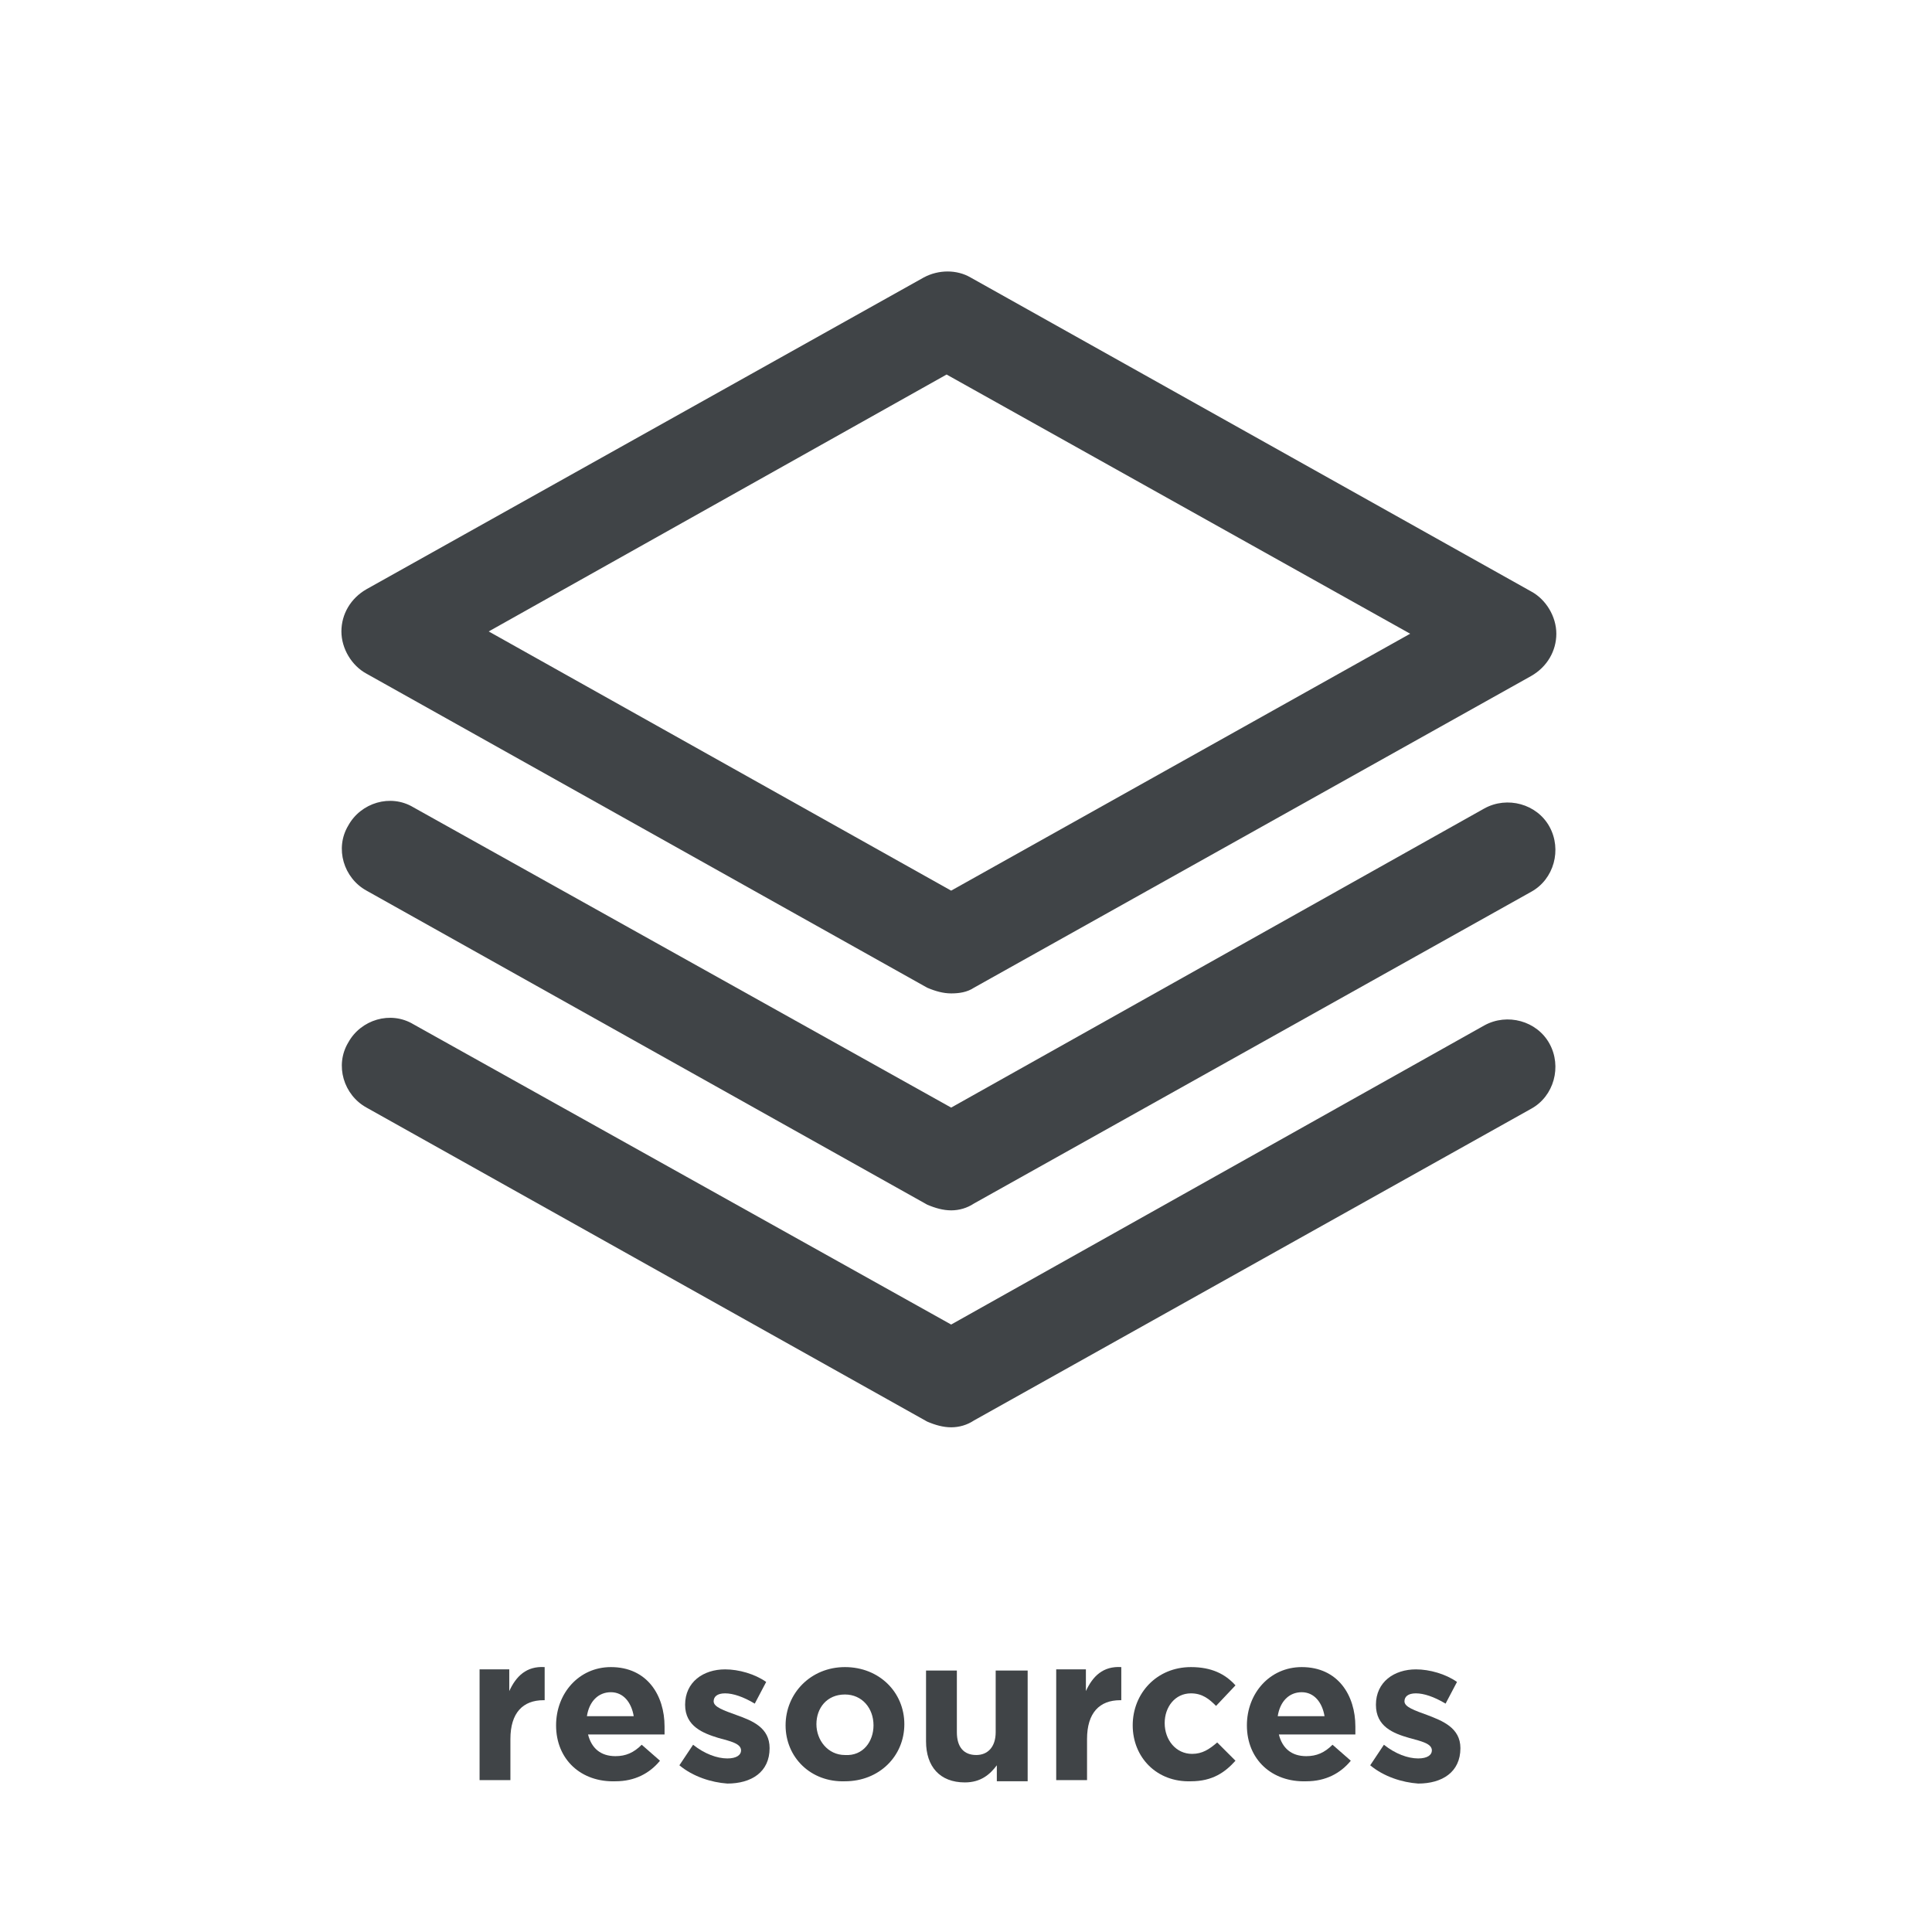
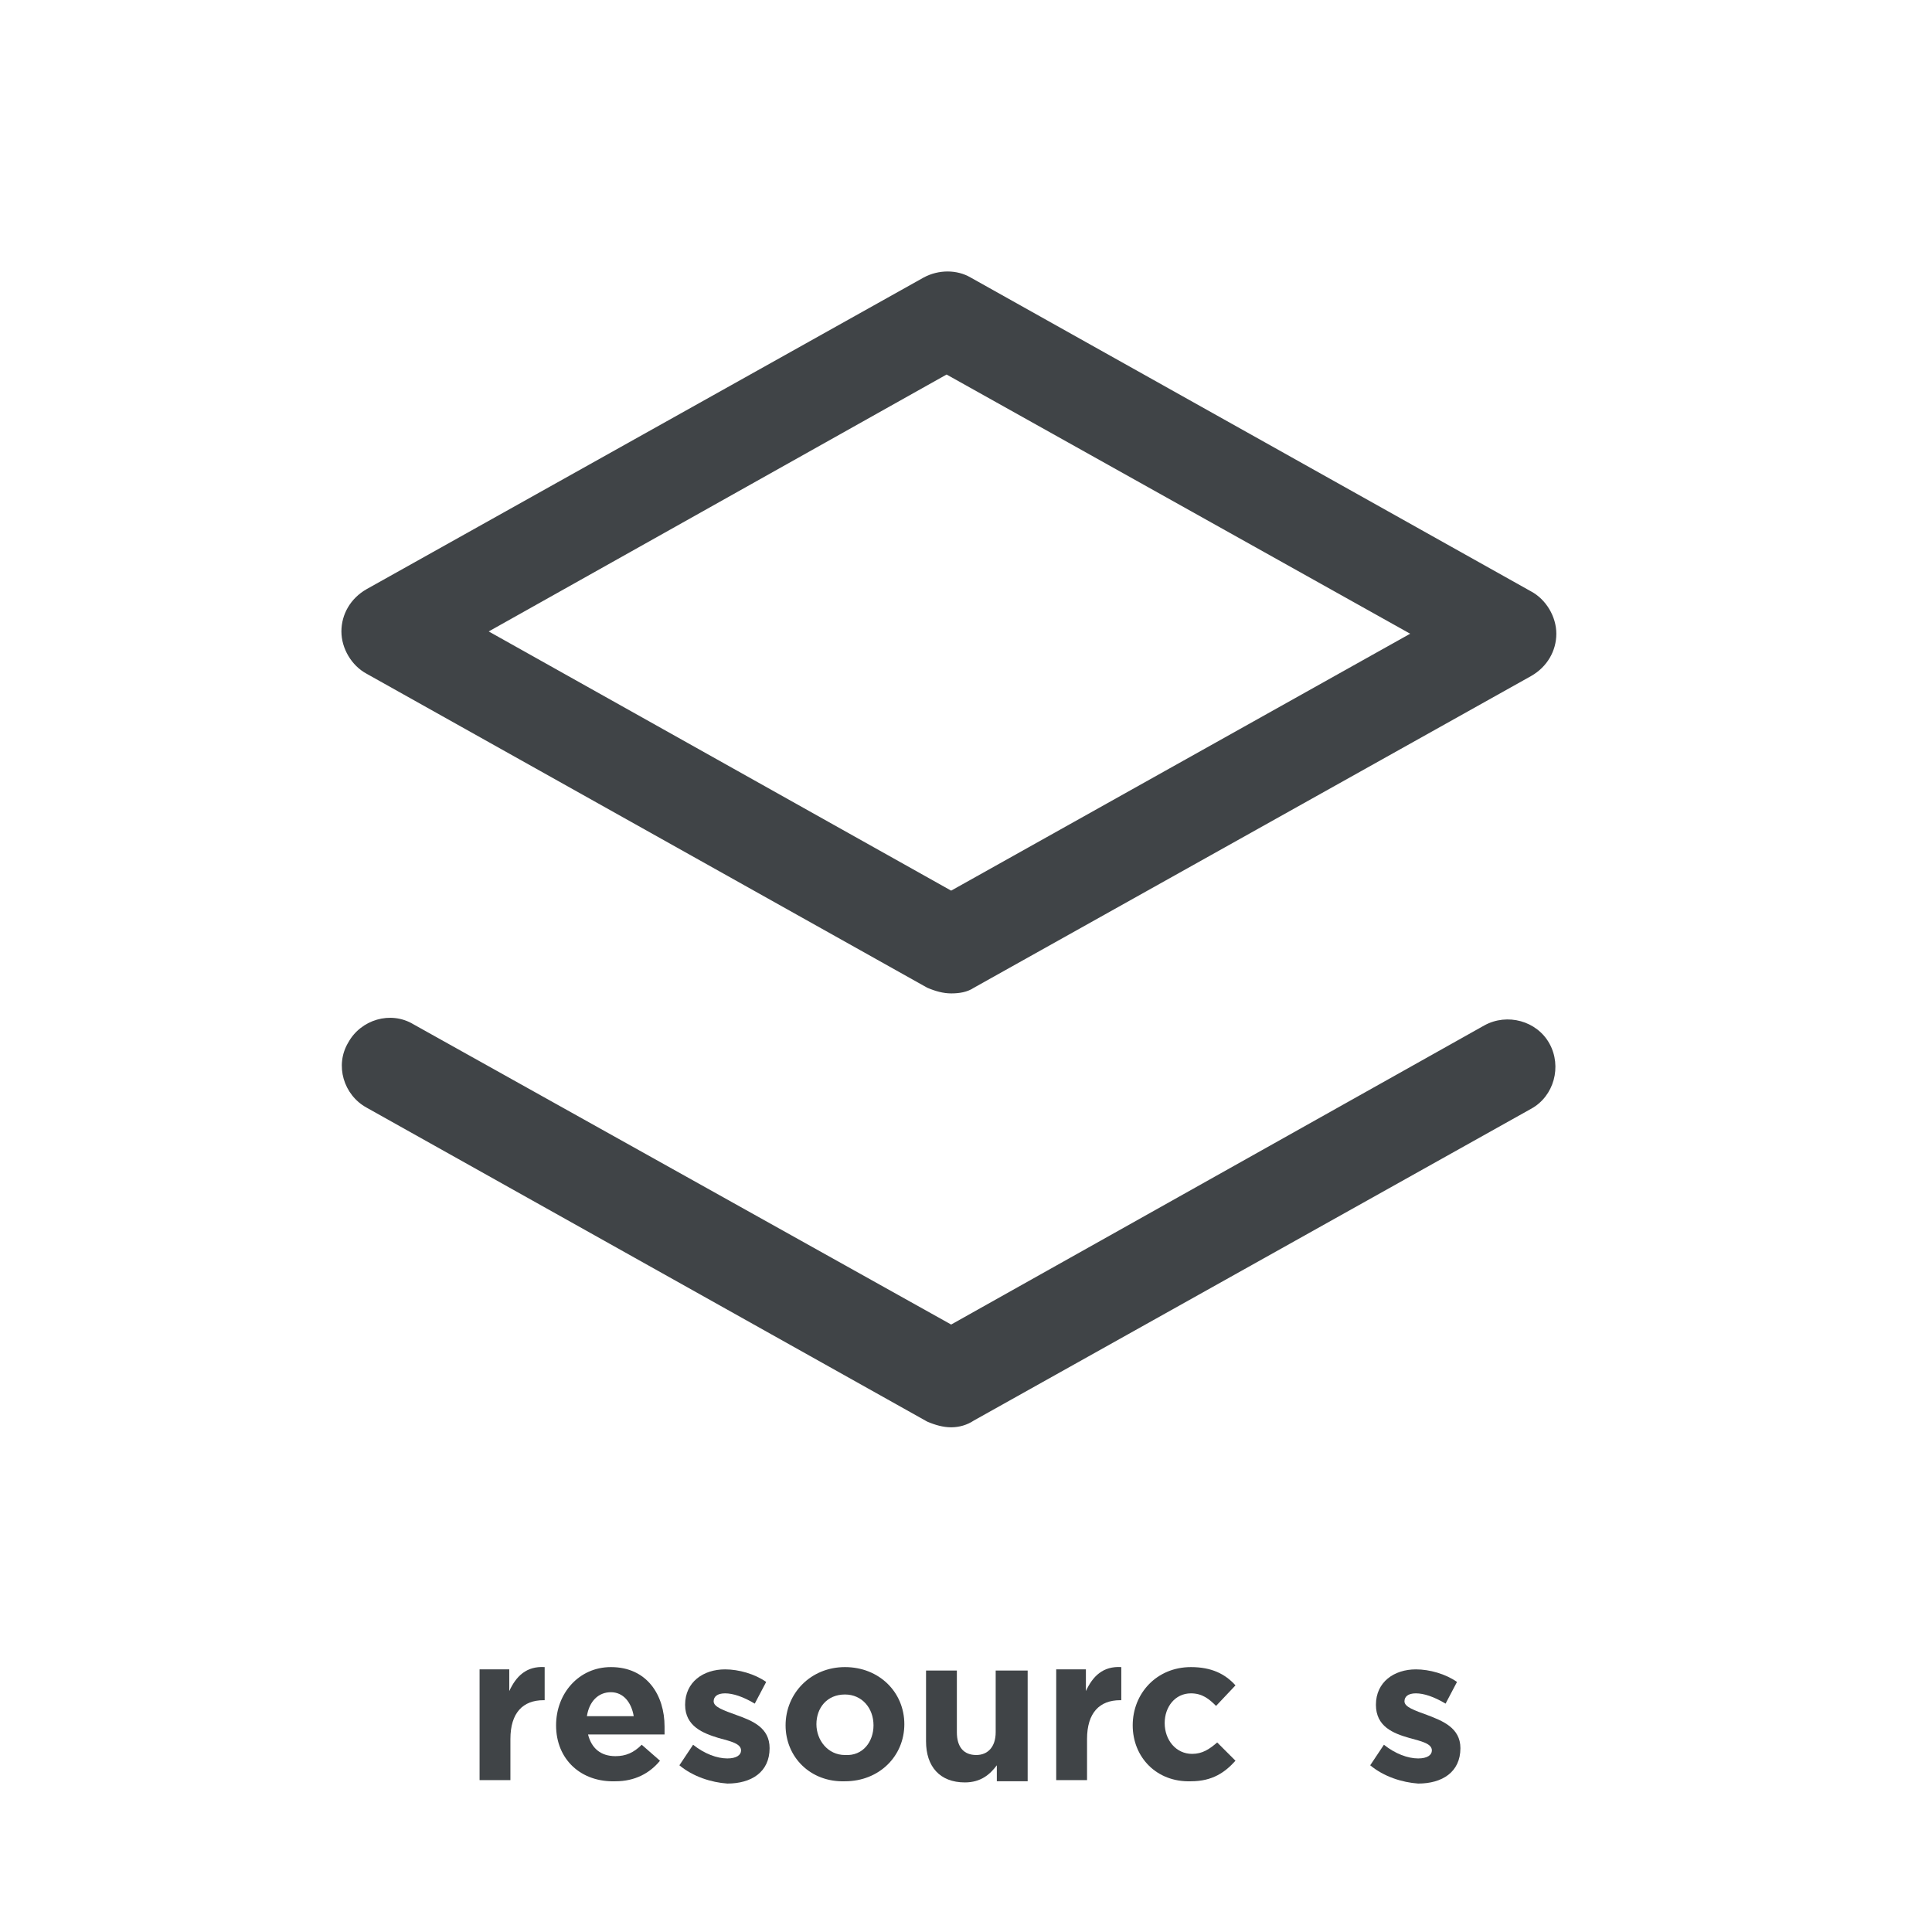
<svg xmlns="http://www.w3.org/2000/svg" version="1.1" id="Layer_1" x="0px" y="0px" viewBox="0 0 169.2 169.2" enable-background="new 0 0 169.2 169.2" xml:space="preserve">
  <g>
-     <rect fill="#FFFFFF" width="169.2" height="169.2" />
    <g>
      <path fill="#404447" d="M41.9,146.2h2.7v1.9c0.6-1.3,1.5-2.2,3.1-2.1v2.9h-0.1c-1.8,0-2.9,1.1-2.9,3.4v3.6h-2.7V146.2z" />
      <path fill="#404447" d="M48.7,151.1L48.7,151.1c0-2.8,2-5.1,4.8-5.1c3.2,0,4.7,2.5,4.7,5.2c0,0.2,0,0.5,0,0.7h-6.7    c0.3,1.2,1.1,1.9,2.4,1.9c0.9,0,1.6-0.3,2.3-1l1.6,1.4c-0.9,1.1-2.2,1.8-3.9,1.8C50.9,156.1,48.7,154.1,48.7,151.1z M55.5,150.3    c-0.2-1.2-0.9-2.1-2-2.1c-1.1,0-1.9,0.8-2.1,2.1H55.5z" />
      <path fill="#404447" d="M59.5,154.6l1.2-1.8c1,0.8,2.1,1.2,3,1.2c0.8,0,1.2-0.3,1.2-0.7v0c0-0.6-0.9-0.8-2-1.1    c-1.3-0.4-2.9-1-2.9-2.9v0c0-2,1.6-3.1,3.5-3.1c1.2,0,2.6,0.4,3.6,1.1l-1,1.9c-1-0.6-1.9-0.9-2.6-0.9c-0.7,0-1,0.3-1,0.7v0    c0,0.5,0.9,0.8,2,1.2c1.4,0.5,2.9,1.1,2.9,2.9v0c0,2.1-1.6,3.1-3.7,3.1C62.3,156.1,60.7,155.6,59.5,154.6z" />
      <path fill="#404447" d="M68.8,151.1L68.8,151.1c0-2.8,2.2-5.1,5.2-5.1c3,0,5.2,2.2,5.2,5v0c0,2.8-2.2,5-5.2,5    C71,156.1,68.8,153.9,68.8,151.1z M76.5,151.1L76.5,151.1c0-1.5-1-2.7-2.5-2.7c-1.6,0-2.5,1.2-2.5,2.6v0c0,1.4,1,2.7,2.5,2.7    C75.6,153.8,76.5,152.5,76.5,151.1z" />
      <path fill="#404447" d="M81.1,152.5v-6.2h2.7v5.4c0,1.3,0.6,2,1.7,2c1,0,1.7-0.7,1.7-2v-5.4H90v9.7h-2.7v-1.4    c-0.6,0.8-1.4,1.5-2.8,1.5C82.3,156.1,81.1,154.7,81.1,152.5z" />
      <path fill="#404447" d="M92.4,146.2h2.7v1.9c0.6-1.3,1.5-2.2,3.1-2.1v2.9h-0.1c-1.8,0-2.9,1.1-2.9,3.4v3.6h-2.7V146.2z" />
      <path fill="#404447" d="M99.2,151.1L99.2,151.1c0-2.8,2.1-5.1,5.1-5.1c1.8,0,3,0.6,3.9,1.6l-1.7,1.8c-0.6-0.6-1.2-1.1-2.2-1.1    c-1.4,0-2.3,1.2-2.3,2.6v0c0,1.5,1,2.7,2.4,2.7c0.9,0,1.5-0.4,2.2-1l1.6,1.6c-0.9,1-2,1.8-3.9,1.8    C101.3,156.1,99.2,153.9,99.2,151.1z" />
-       <path fill="#404447" d="M109.2,151.1L109.2,151.1c0-2.8,2-5.1,4.8-5.1c3.2,0,4.7,2.5,4.7,5.2c0,0.2,0,0.5,0,0.7h-6.7    c0.3,1.2,1.1,1.9,2.4,1.9c0.9,0,1.6-0.3,2.3-1l1.6,1.4c-0.9,1.1-2.2,1.8-3.9,1.8C111.4,156.1,109.2,154.1,109.2,151.1z M116,150.3    c-0.2-1.2-0.9-2.1-2-2.1c-1.1,0-1.9,0.8-2.1,2.1H116z" />
      <path fill="#404447" d="M120,154.6l1.2-1.8c1,0.8,2.1,1.2,3,1.2c0.8,0,1.2-0.3,1.2-0.7v0c0-0.6-0.9-0.8-2-1.1    c-1.4-0.4-2.9-1-2.9-2.9v0c0-2,1.6-3.1,3.5-3.1c1.2,0,2.6,0.4,3.6,1.1l-1,1.9c-1-0.6-1.9-0.9-2.6-0.9c-0.7,0-1,0.3-1,0.7v0    c0,0.5,0.9,0.8,2,1.2c1.3,0.5,2.9,1.1,2.9,2.9v0c0,2.1-1.6,3.1-3.7,3.1C122.8,156.1,121.2,155.6,120,154.6z" />
    </g>
  </g>
  <g>
    <g>
      <path fill="#404447" d="M83.3,87c-0.7,0-1.4-0.2-2.1-0.5L32.1,59c-1.3-0.7-2.2-2.2-2.2-3.7c0-1.5,0.8-2.9,2.2-3.7l48.8-27.3    c1.3-0.7,2.9-0.7,4.1,0l49.1,27.5c1.3,0.7,2.2,2.2,2.2,3.7s-0.8,2.9-2.2,3.7L85.3,86.5C84.7,86.9,84,87,83.3,87L83.3,87z     M42.8,55.3L83.3,78l40.2-22.5L82.9,32.8L42.8,55.3L42.8,55.3z" />
    </g>
    <g>
-       <path fill="#404447" d="M83.3,106c-0.7,0-1.4-0.2-2.1-0.5L32.1,78c-2-1.1-2.8-3.7-1.6-5.7c1.1-2,3.7-2.8,5.7-1.6L83.3,97L130,70.8    c2-1.1,4.6-0.4,5.7,1.6c1.1,2,0.4,4.6-1.6,5.7l-48.8,27.3C84.7,105.8,84,106,83.3,106L83.3,106z" />
-     </g>
+       </g>
    <g>
      <path fill="#404447" d="M83.3,125c-0.7,0-1.4-0.2-2.1-0.5L32.1,97c-2-1.1-2.8-3.7-1.6-5.7c1.1-2,3.7-2.8,5.7-1.6L83.3,116    L130,89.8c2-1.1,4.6-0.4,5.7,1.6c1.1,2,0.4,4.6-1.6,5.7l-48.8,27.3C84.7,124.8,84,125,83.3,125L83.3,125z" />
    </g>
  </g>
</svg>